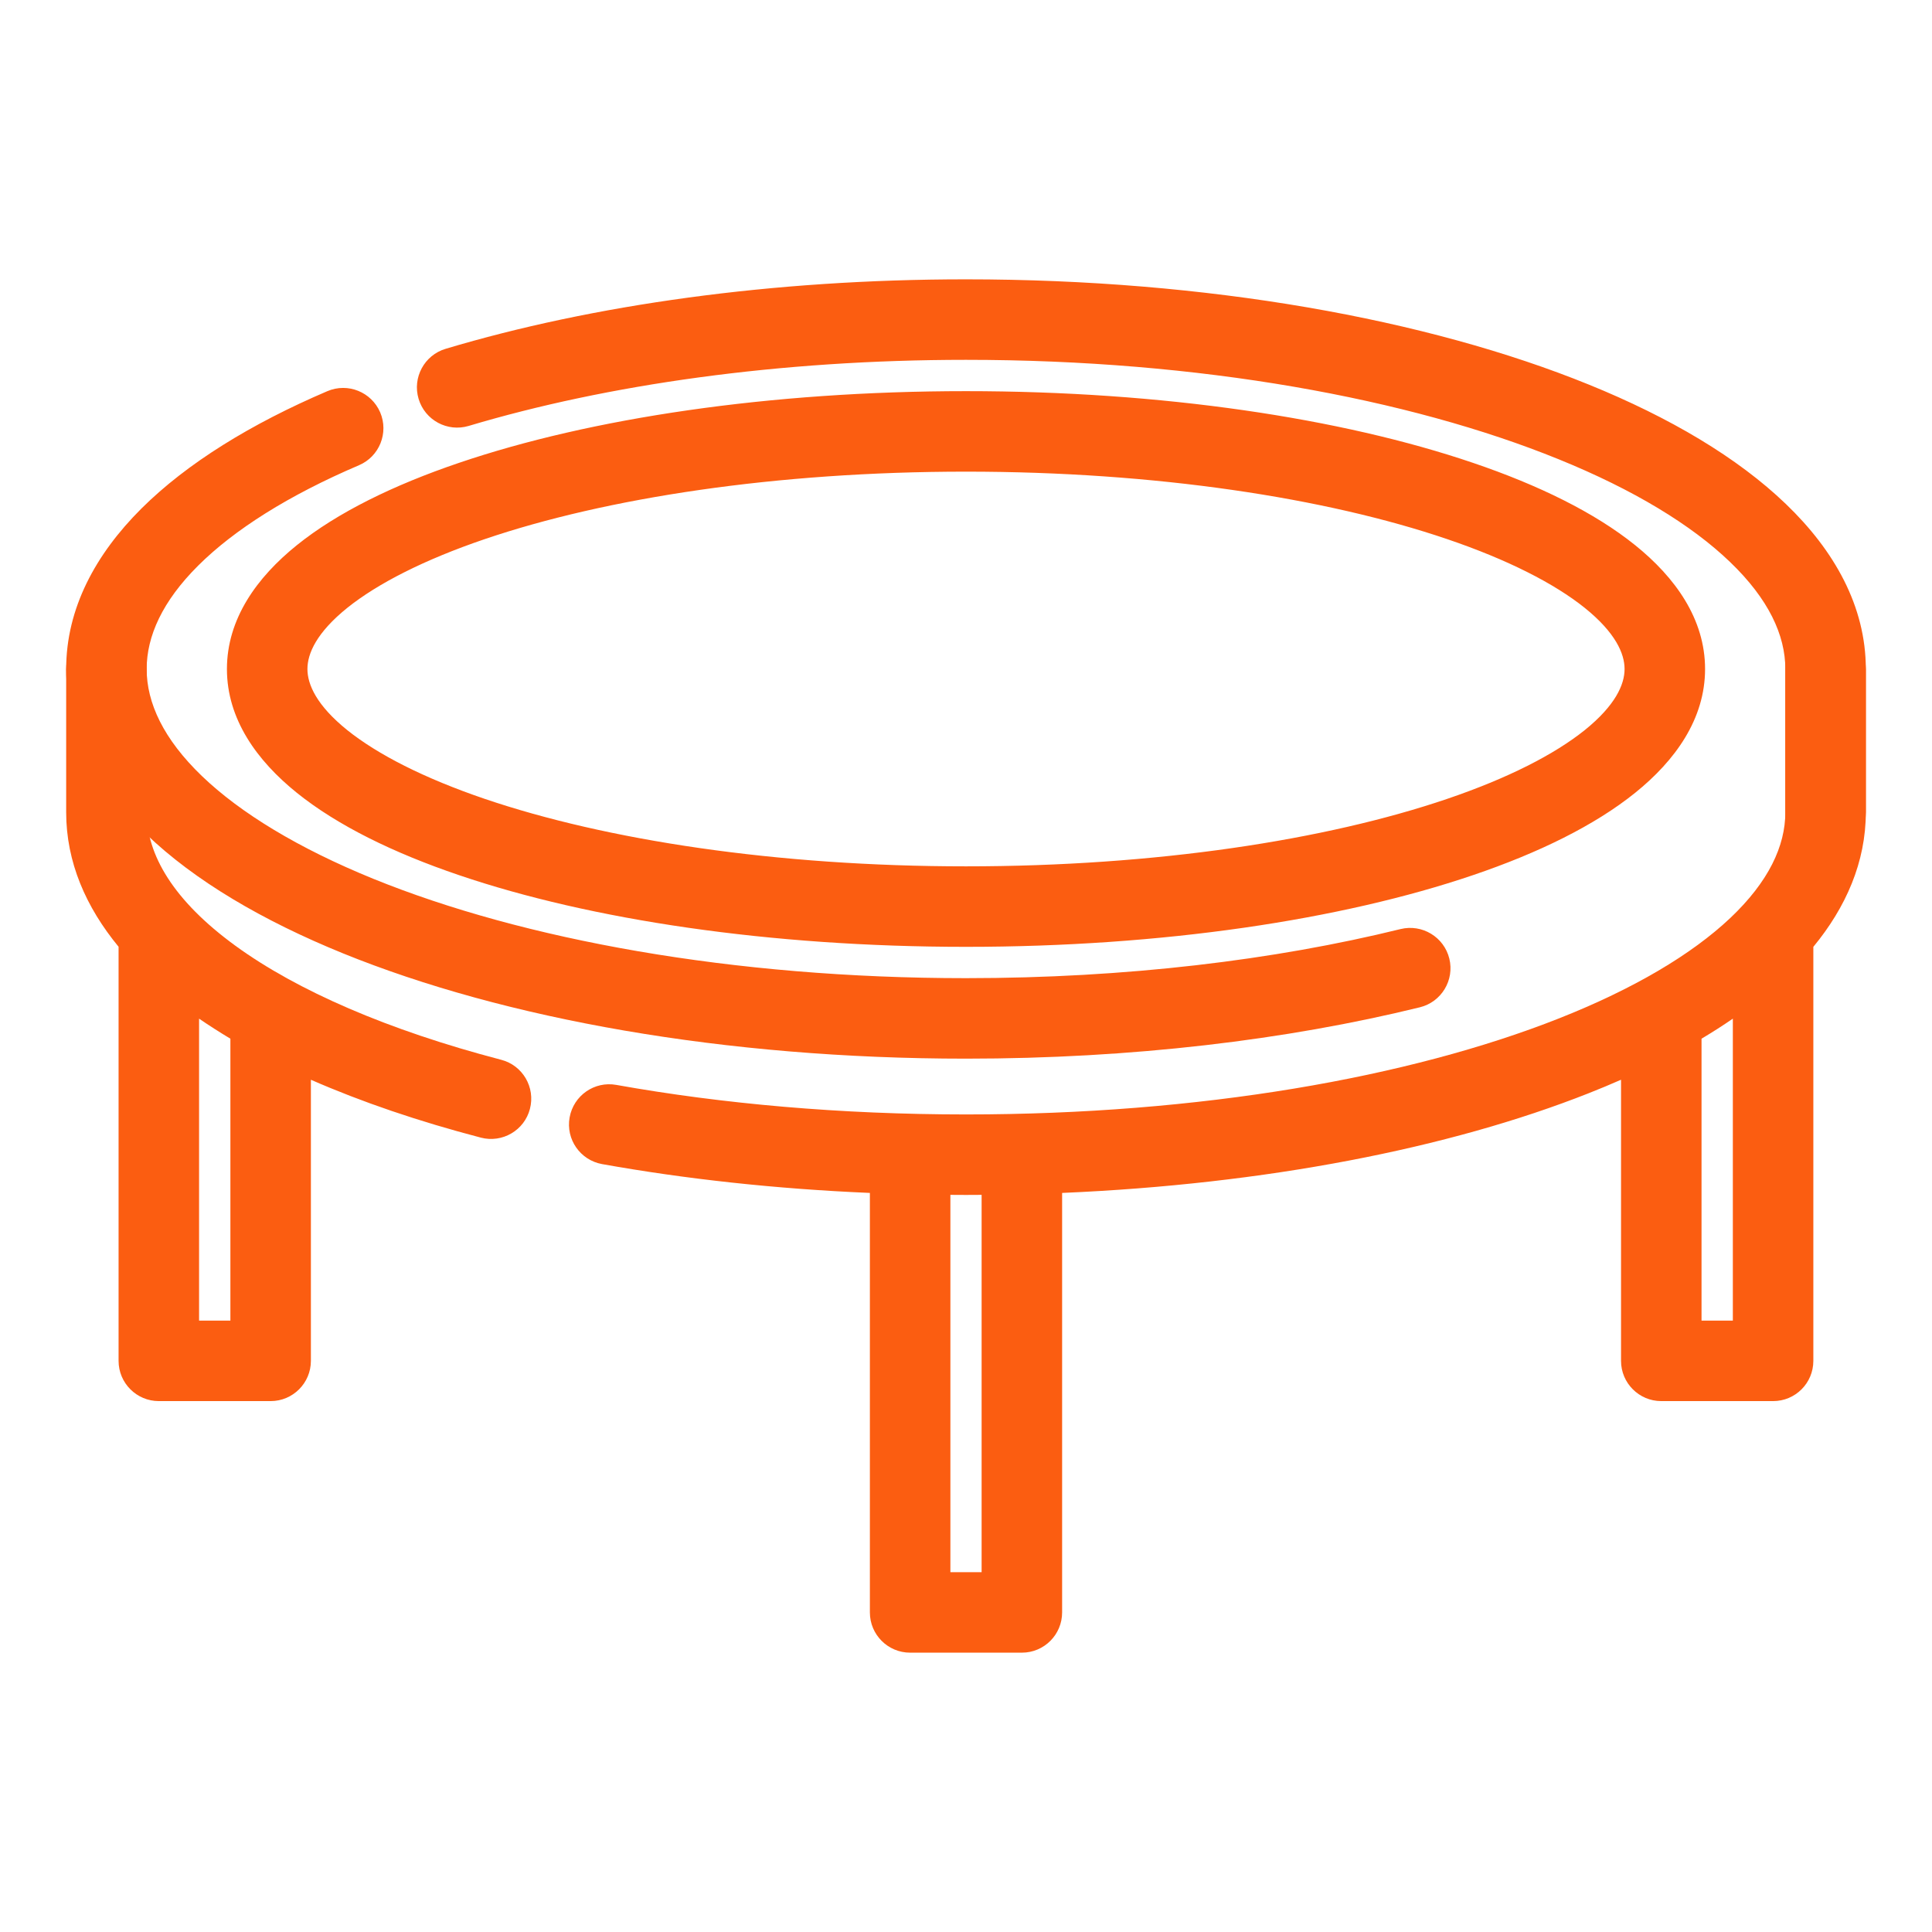
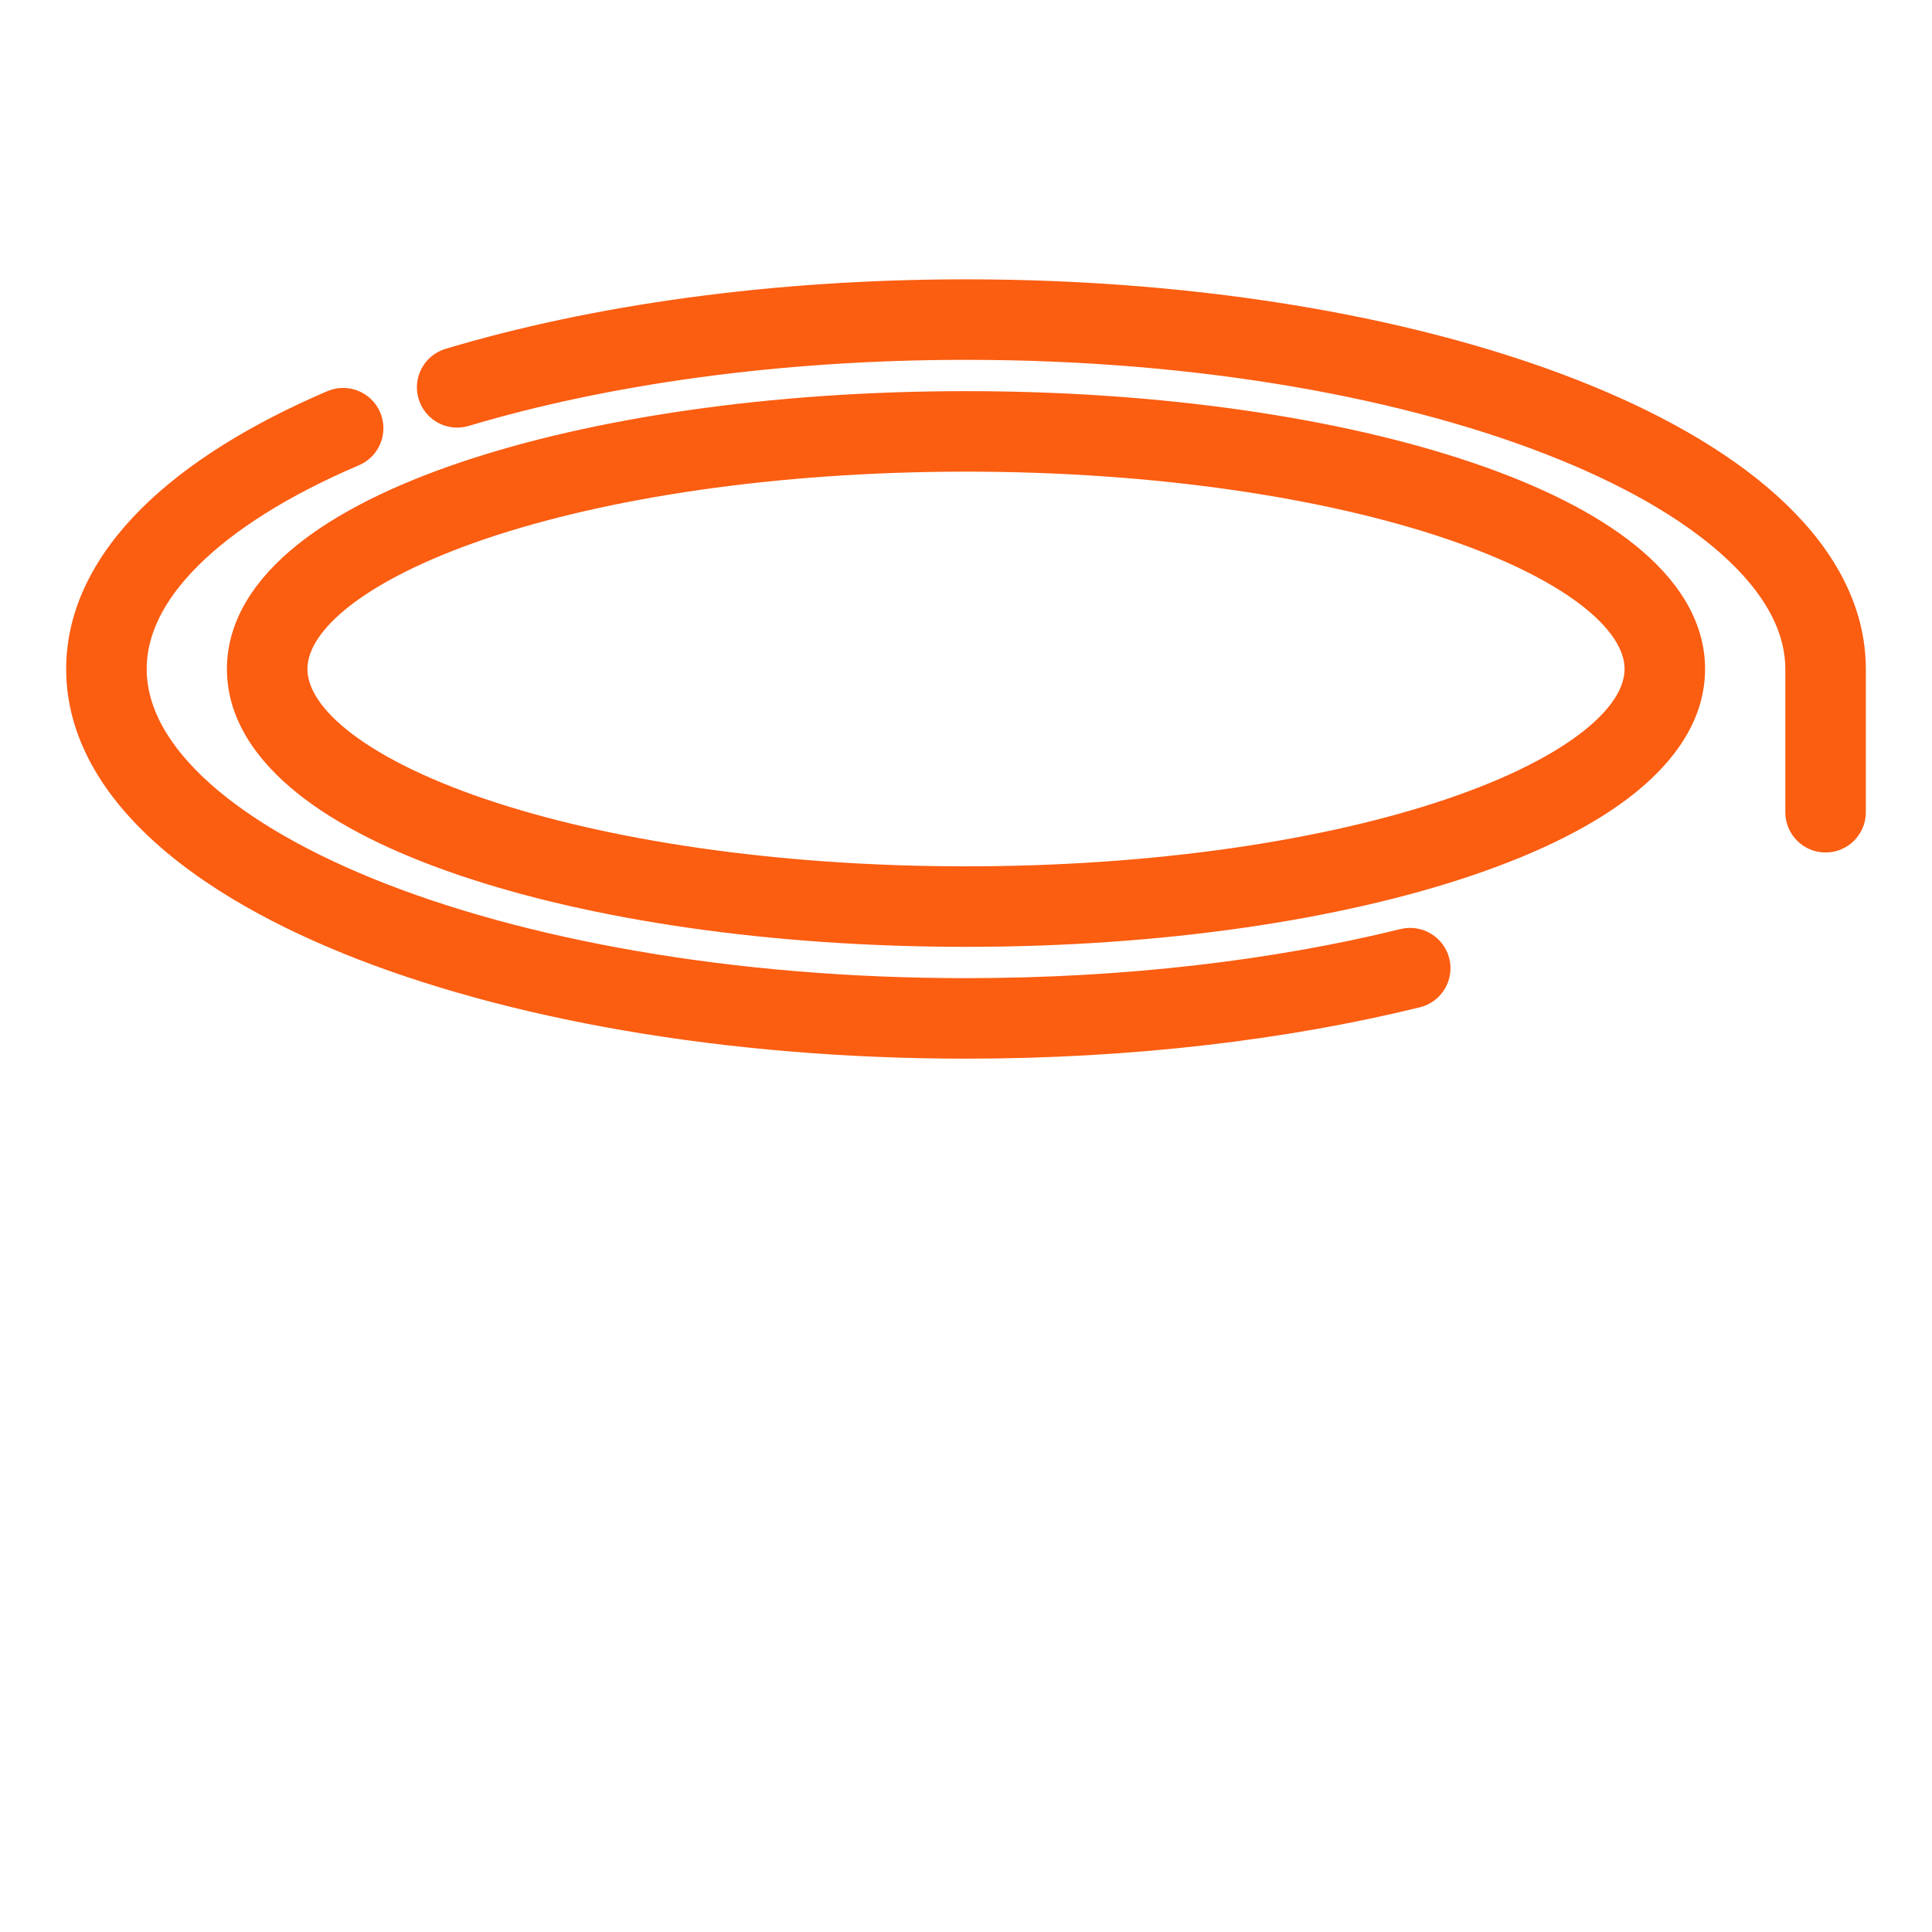
<svg xmlns="http://www.w3.org/2000/svg" width="24" height="24" viewBox="0 0 24 24" fill="none">
  <path fill-rule="evenodd" clip-rule="evenodd" d="M12 4.47C9.676 4.47 7.539 4.778 5.822 5.291C5.558 5.37 5.279 5.22 5.2 4.955C5.121 4.691 5.271 4.412 5.536 4.333C7.358 3.788 9.593 3.47 12 3.47C14.997 3.47 17.733 3.963 19.738 4.778C20.74 5.185 21.584 5.683 22.185 6.261C22.788 6.84 23.178 7.533 23.178 8.311V10.09C23.178 10.366 22.954 10.59 22.678 10.59C22.402 10.59 22.178 10.366 22.178 10.09V8.311C22.178 7.89 21.97 7.441 21.492 6.982C21.013 6.521 20.293 6.083 19.362 5.705C17.503 4.949 14.9 4.47 12 4.47ZM4.723 5.123C4.831 5.377 4.713 5.671 4.46 5.779C3.584 6.153 2.91 6.58 2.462 7.026C2.016 7.47 1.822 7.904 1.822 8.311C1.822 8.731 2.03 9.18 2.508 9.64C2.987 10.1 3.707 10.538 4.638 10.917C6.497 11.672 9.1 12.151 12 12.151C13.983 12.151 15.832 11.927 17.399 11.541C17.667 11.476 17.938 11.64 18.004 11.908C18.07 12.176 17.906 12.447 17.638 12.513C15.985 12.919 14.056 13.151 12 13.151C9.003 13.151 6.267 12.658 4.261 11.843C3.26 11.436 2.416 10.939 1.815 10.361C1.212 9.782 0.822 9.089 0.822 8.311C0.822 7.558 1.187 6.885 1.756 6.318C2.324 5.753 3.12 5.264 4.067 4.859C4.321 4.751 4.614 4.869 4.723 5.123ZM4.314 7.551C3.933 7.858 3.819 8.118 3.819 8.311C3.819 8.503 3.933 8.763 4.314 9.07C4.691 9.372 5.267 9.667 6.022 9.924C7.529 10.436 9.642 10.762 12 10.762C14.358 10.762 16.471 10.436 17.977 9.924C18.733 9.667 19.309 9.372 19.686 9.07C20.067 8.763 20.181 8.503 20.181 8.311C20.181 8.118 20.067 7.858 19.686 7.551C19.309 7.249 18.733 6.954 17.977 6.697C16.471 6.185 14.358 5.859 12 5.859C9.642 5.859 7.529 6.185 6.022 6.697C5.267 6.954 4.691 7.249 4.314 7.551ZM5.701 5.75C7.336 5.194 9.563 4.859 12 4.859C14.437 4.859 16.664 5.194 18.299 5.75C19.115 6.027 19.81 6.368 20.312 6.772C20.809 7.172 21.181 7.688 21.181 8.311C21.181 8.933 20.809 9.449 20.312 9.849C19.81 10.253 19.115 10.594 18.299 10.871C16.664 11.427 14.437 11.762 12 11.762C9.563 11.762 7.336 11.427 5.701 10.871C4.885 10.594 4.19 10.253 3.688 9.849C3.191 9.449 2.819 8.933 2.819 8.311C2.819 7.688 3.191 7.172 3.688 6.772C4.19 6.368 4.885 6.027 5.701 5.75Z" fill="#FB5D11" />
-   <path fill-rule="evenodd" clip-rule="evenodd" d="M22.678 7.811C22.954 7.811 23.178 8.035 23.178 8.311V10.09C23.178 10.709 22.931 11.271 22.526 11.762V16.905C22.526 17.181 22.303 17.405 22.026 17.405H20.637C20.361 17.405 20.137 17.181 20.137 16.905V13.413C20.006 13.47 19.872 13.527 19.734 13.581C17.999 14.267 15.717 14.711 13.194 14.819V20.03C13.194 20.306 12.971 20.53 12.694 20.53H11.306C11.029 20.53 10.806 20.306 10.806 20.03V14.819C9.633 14.769 8.514 14.646 7.48 14.461C7.208 14.412 7.027 14.153 7.076 13.881C7.125 13.609 7.384 13.428 7.656 13.477C8.975 13.713 10.446 13.844 12 13.844C14.903 13.844 17.507 13.386 19.366 12.651C20.297 12.283 21.017 11.855 21.495 11.403C21.971 10.952 22.178 10.509 22.178 10.09V8.311C22.178 8.035 22.402 7.811 22.678 7.811ZM11.806 14.843V19.53H12.194V14.843C12.13 14.844 12.065 14.844 12 14.844C11.935 14.844 11.87 14.844 11.806 14.843ZM21.137 12.903V16.405H21.526V12.654C21.403 12.739 21.273 12.822 21.137 12.903ZM1.322 7.811C1.598 7.811 1.822 8.035 1.822 8.311V10.09C1.822 10.617 2.153 11.187 2.925 11.749C3.691 12.306 4.821 12.798 6.226 13.165C6.493 13.234 6.653 13.508 6.583 13.775C6.514 14.042 6.24 14.202 5.973 14.132C5.204 13.931 4.494 13.69 3.862 13.413V16.905C3.862 17.181 3.638 17.405 3.362 17.405H1.973C1.697 17.405 1.473 17.181 1.473 16.905V11.761C1.068 11.269 0.822 10.71 0.822 10.09V8.311C0.822 8.035 1.046 7.811 1.322 7.811ZM2.473 12.654V16.405H2.862V12.903C2.727 12.822 2.597 12.739 2.473 12.654Z" fill="#FB5D11" />
</svg>